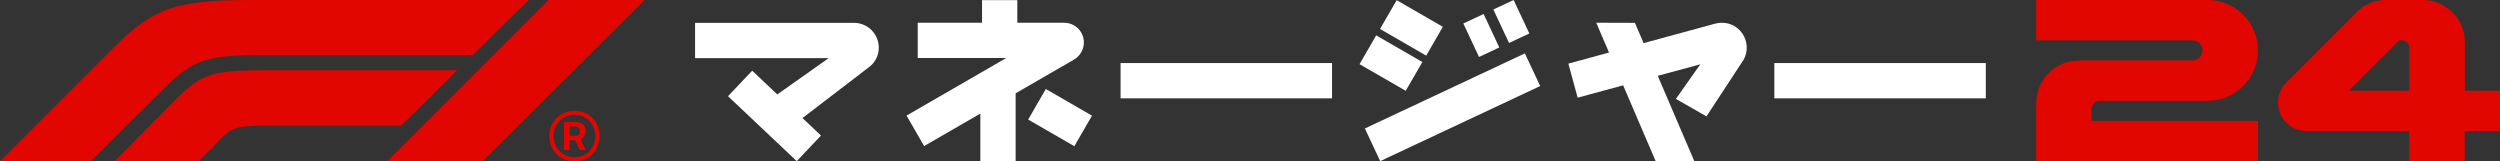
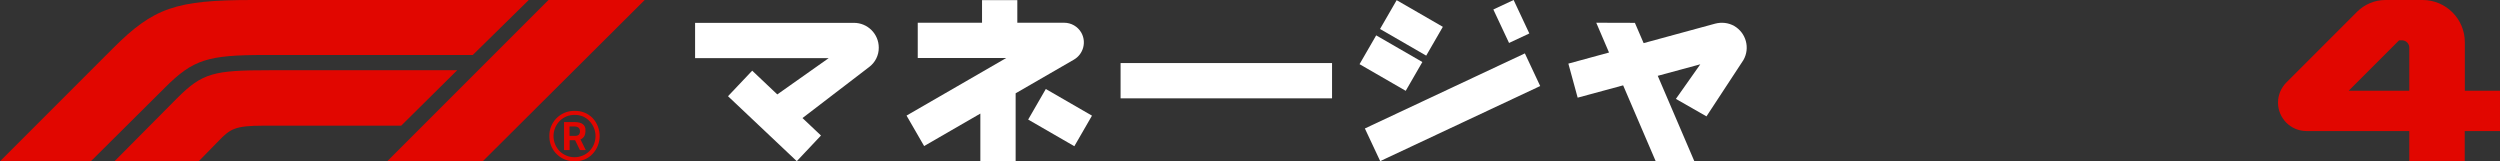
<svg xmlns="http://www.w3.org/2000/svg" id="a05f0c44-40bc-4b44-8ff8-90b415e8839a" viewBox="0 0 2232.1 144">
  <rect x="0" y="0" width="2232.1" height="144" fill="#333333" stroke="none" />
  <defs>
    <style>
      .cls-1 {
        fill: #fff;
      }

      .cls-2 {
        fill: #e10600;
      }
    </style>
  </defs>
-   <path class="cls-2" d="M1867.5,108v-11c0-3.9,3.1-7,7-7h96.5c24.9,0,45-20.1,45-45h0c0-24.9-20.1-45-45-45h-153V36h139.5c5,0,9,4,9,9h0c0,5-4,9-9,9h-101.2c-21.1,0-38.3,17.1-38.3,38.2h0v51.8h198v-36h-148.5Z" />
  <rect class="cls-1" x="1000.5" y="56.3" width="188.8" height="31.5" />
  <path class="cls-1" d="M1531.4,21.1l-63.9,17.4-7.8-18.1-34.5-.1,11.4,26.6-36.3,9.9,8.3,30.4,40.6-11,29.1,67.8h34.5l-32.7-76.3,38-10.3-21.8,30.9,27.3,15.6,33-50.3c6.1-10.7,2.4-24.2-8.2-30.4-5.1-2.9-11.2-3.6-17-2.1h0Z" />
-   <rect class="cls-1" x="1584.2" y="56.3" width="188.8" height="31.5" />
  <rect class="cls-1" x="1339.4" y="2.72" width="20" height="33" transform="translate(119.64 575.04) rotate(-25.14)" />
-   <rect class="cls-1" x="1312.6" y="15.22" width="20" height="33" transform="translate(111.79 564.84) rotate(-25.14)" />
  <rect class="cls-1" x="1218" y="79.71" width="157.8" height="32.2" transform="translate(82.13 559.99) rotate(-25.14)" />
  <path class="cls-1" d="M762.4,20.4h-141.8v31.5h119.3l-45.9,32.4-22.4-21.2-21.6,22.8,61.4,58,21.6-22.9-16.5-15.6,59.3-45.4c5.6-4.1,8.9-10.6,8.8-17.5h0c0-12.2-9.9-22.1-22.2-22.1Z" />
  <rect class="cls-1" x="930.74" y="81.22" width="31.5" height="47.6" transform="translate(382.28 872.18) rotate(-60)" />
  <path class="cls-1" d="M958.9,53.2c8.4-4.9,11.3-15.7,6.5-24.1h0c-3.2-5.5-9-8.8-15.3-8.8h-41.8V.1h-31.5V20.3h-57.4v31.5h79l-89,51.4,15.7,27.2,50.2-29v42.5h31.5v-60.6l52.1-30.1Z" />
  <rect class="cls-1" x="1245.34" y="1.12" width="29.7" height="47.6" transform="translate(608.51 1103.81) rotate(-60)" />
  <rect class="cls-1" x="1227.06" y="32.54" width="29.7" height="47.6" transform="translate(572.15 1103.69) rotate(-60)" />
  <g>
    <path class="cls-2" d="M0,144L100.7,43.3C137.1,6.9,156.8,0,225.5,0h246.6l-50,49.1H236.2c-50.6,0-63.7,4-88.6,28.8l-66.5,66.1H0Z" />
    <path class="cls-2" d="M241.2,62.7c-50.6,0-60.4,2.3-83.2,25.1l-55.8,56.2h75.2l17.8-18.2c10.5-10.9,14.9-13.6,40.1-13.6h122.9l50-49.5s-167,0-167,0Z" />
    <polygon class="cls-2" points="489.7 0 345.7 144 431 144 575.6 0 489.7 0" />
    <path class="cls-2" d="M513.1,144c-12.2,.3-22.4-9.4-22.6-21.7v-.8c-.3-12.1,9.4-22.2,21.5-22.5h1c6-.2,11.9,2.1,16.1,6.4,8.4,9,8.4,23,0,32-4.1,4.4-9.9,6.8-16,6.6Zm-.1-41.4c-5-.1-9.9,1.9-13.4,5.5-7.2,7.5-7.2,19.3,0,26.8,7.4,7.3,19.3,7.3,26.7,0,7.2-7.5,7.2-19.3,0-26.8-3.4-3.7-8.3-5.7-13.3-5.5h0Zm-4.4,22.6v8.8h-5v-25h9.4c3.2,0,5.7,.6,7.3,1.8,1.7,1.3,2.6,3.3,2.4,5.4,.1,1.9-.2,3.7-1,5.4-.8,1.3-2,2.3-3.4,2.9l4.7,9.5h-5.2l-4.3-8.8h-4.9Zm-.1-12.3v8.4h5c1.2,.1,2.4-.3,3.3-1,.8-.9,1.1-2.1,1-3.2,0-2.8-1.8-4.2-5.3-4.2h-4Z" />
  </g>
  <path class="cls-2" d="M2200.7,81V37.7c0-20.8-16.9-37.7-37.7-37.7h-33.1c-9.6,0-18.7,3.8-25.5,10.6l-63,63c-4.8,4.8-7.5,11.3-7.5,18h0c0,14,11.4,25.4,25.4,25.4h91.8v27h49.5v-27h31.5v-36h-31.4Zm-49.5,0h-54.2l45-45h2.6c3.6,0,6.5,2.9,6.5,6.5v38.5h.1Z" />
</svg>